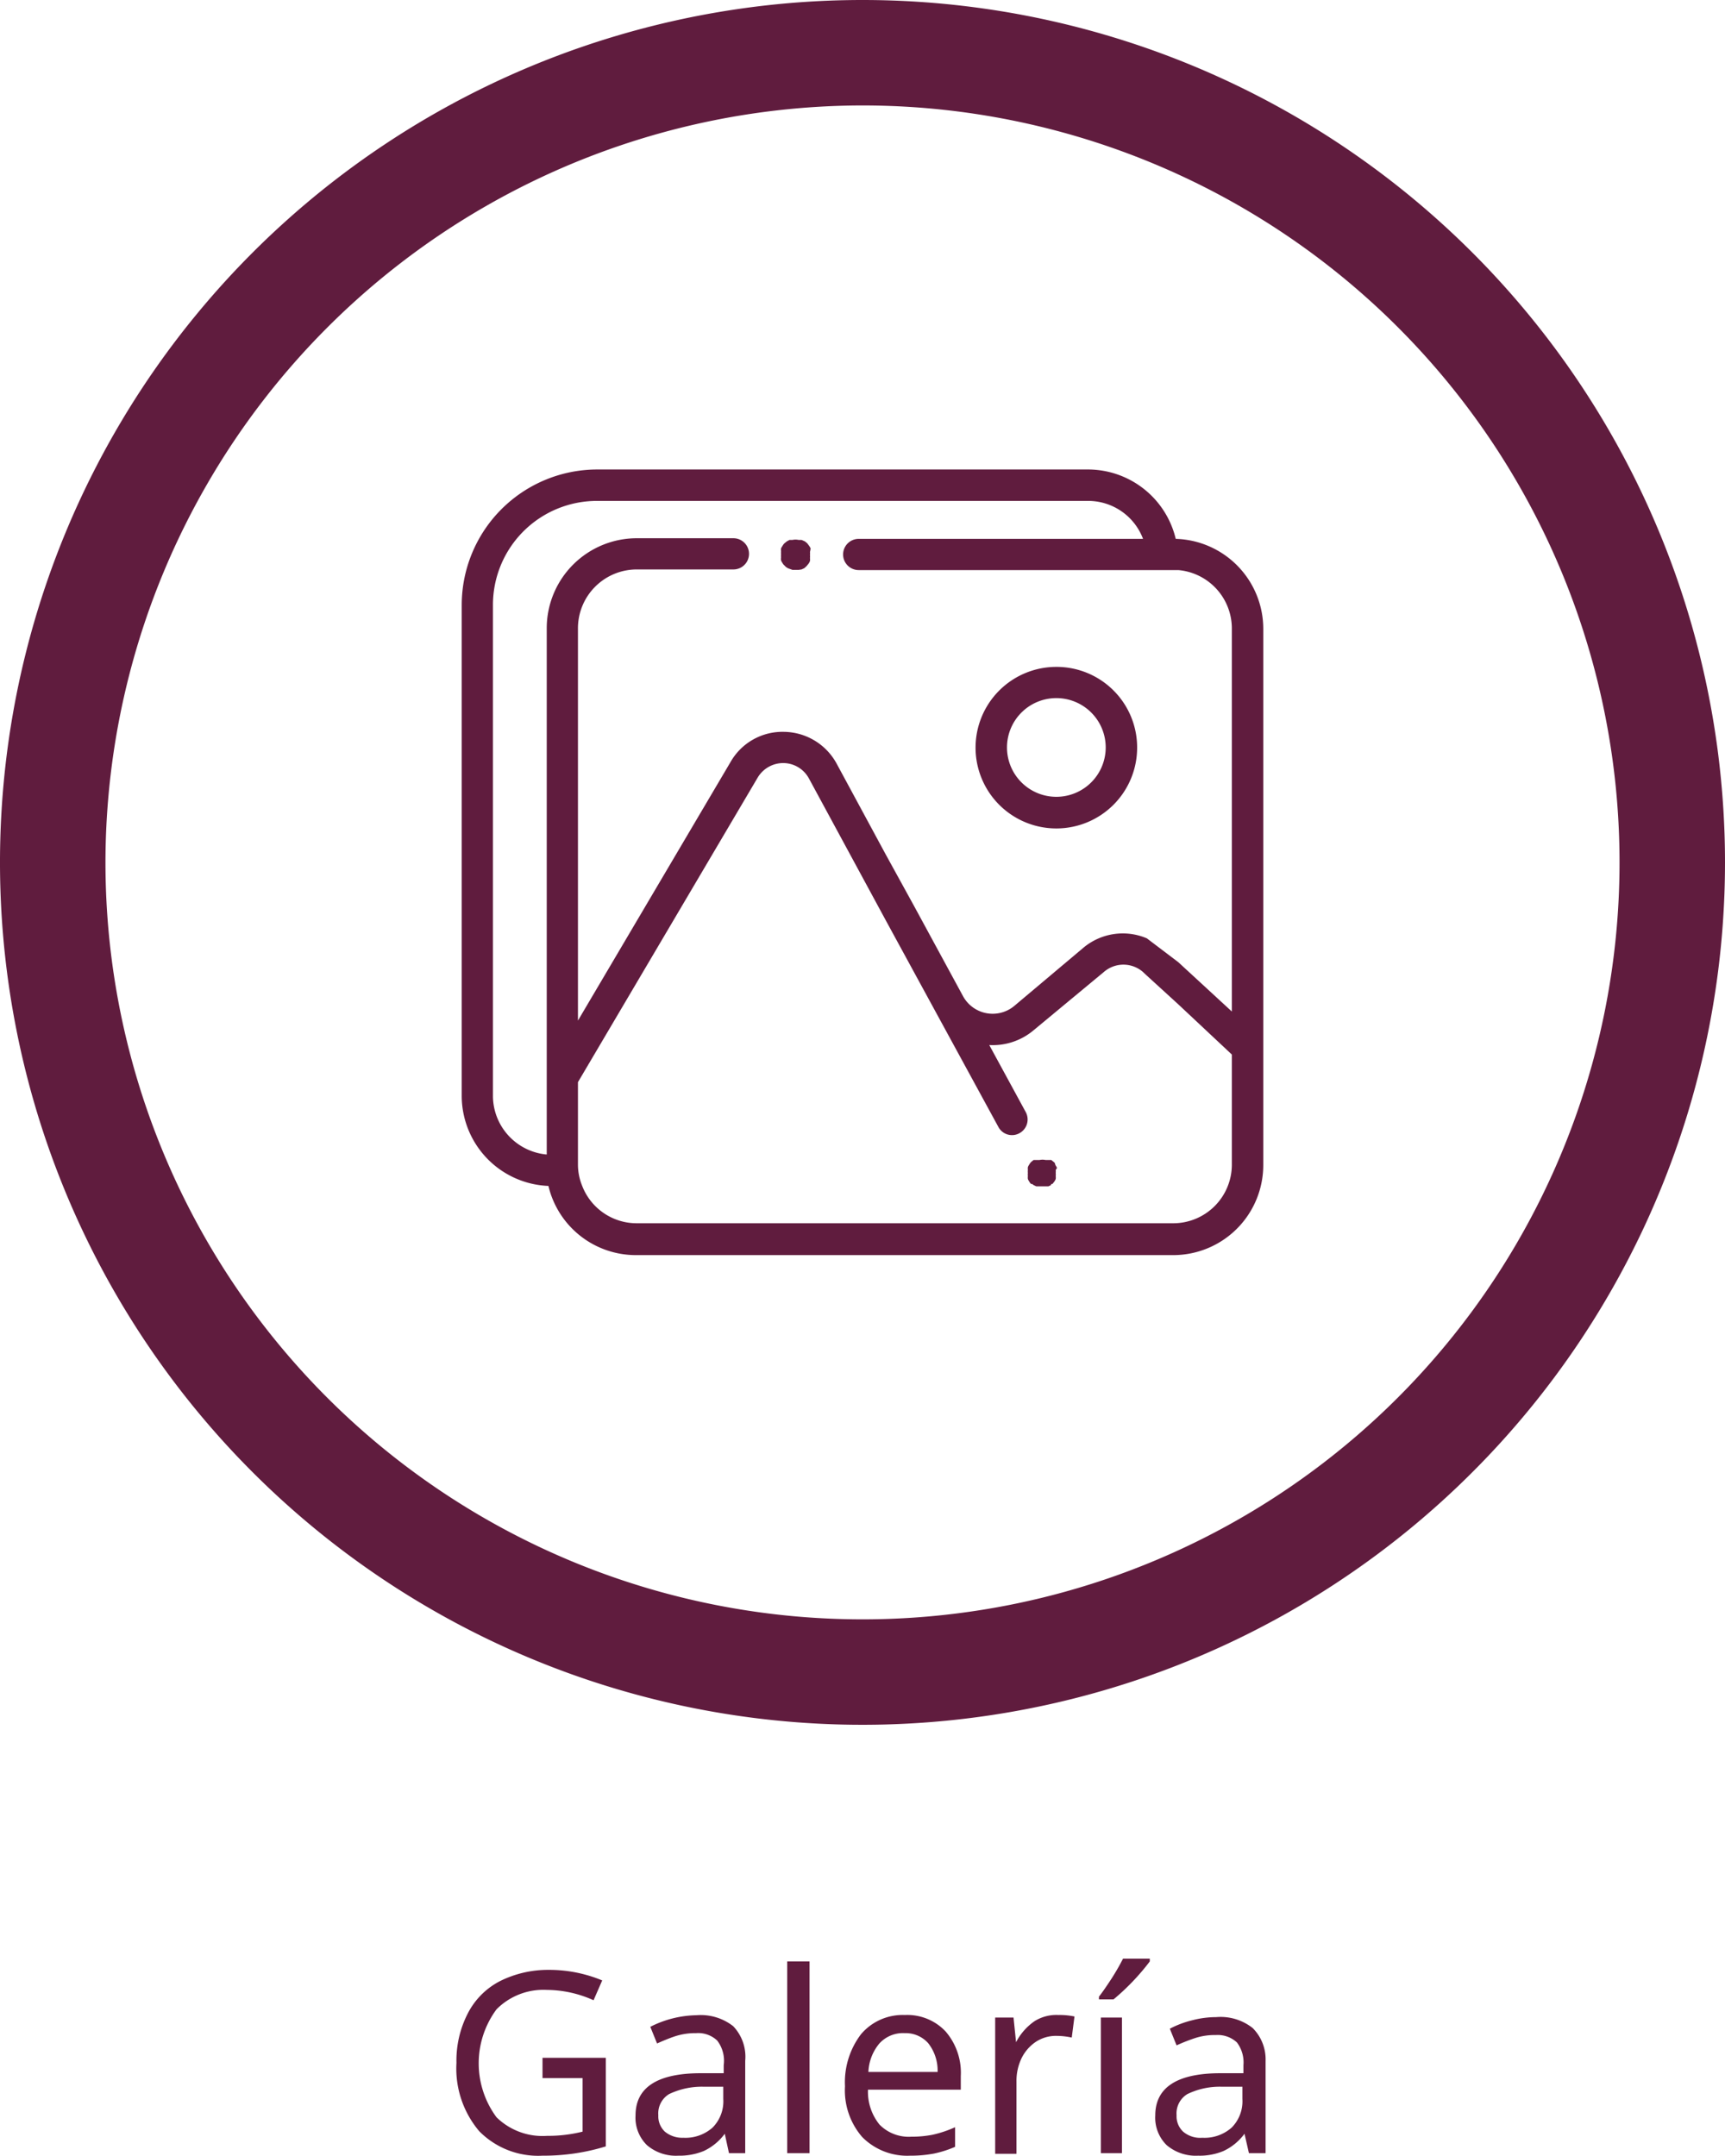
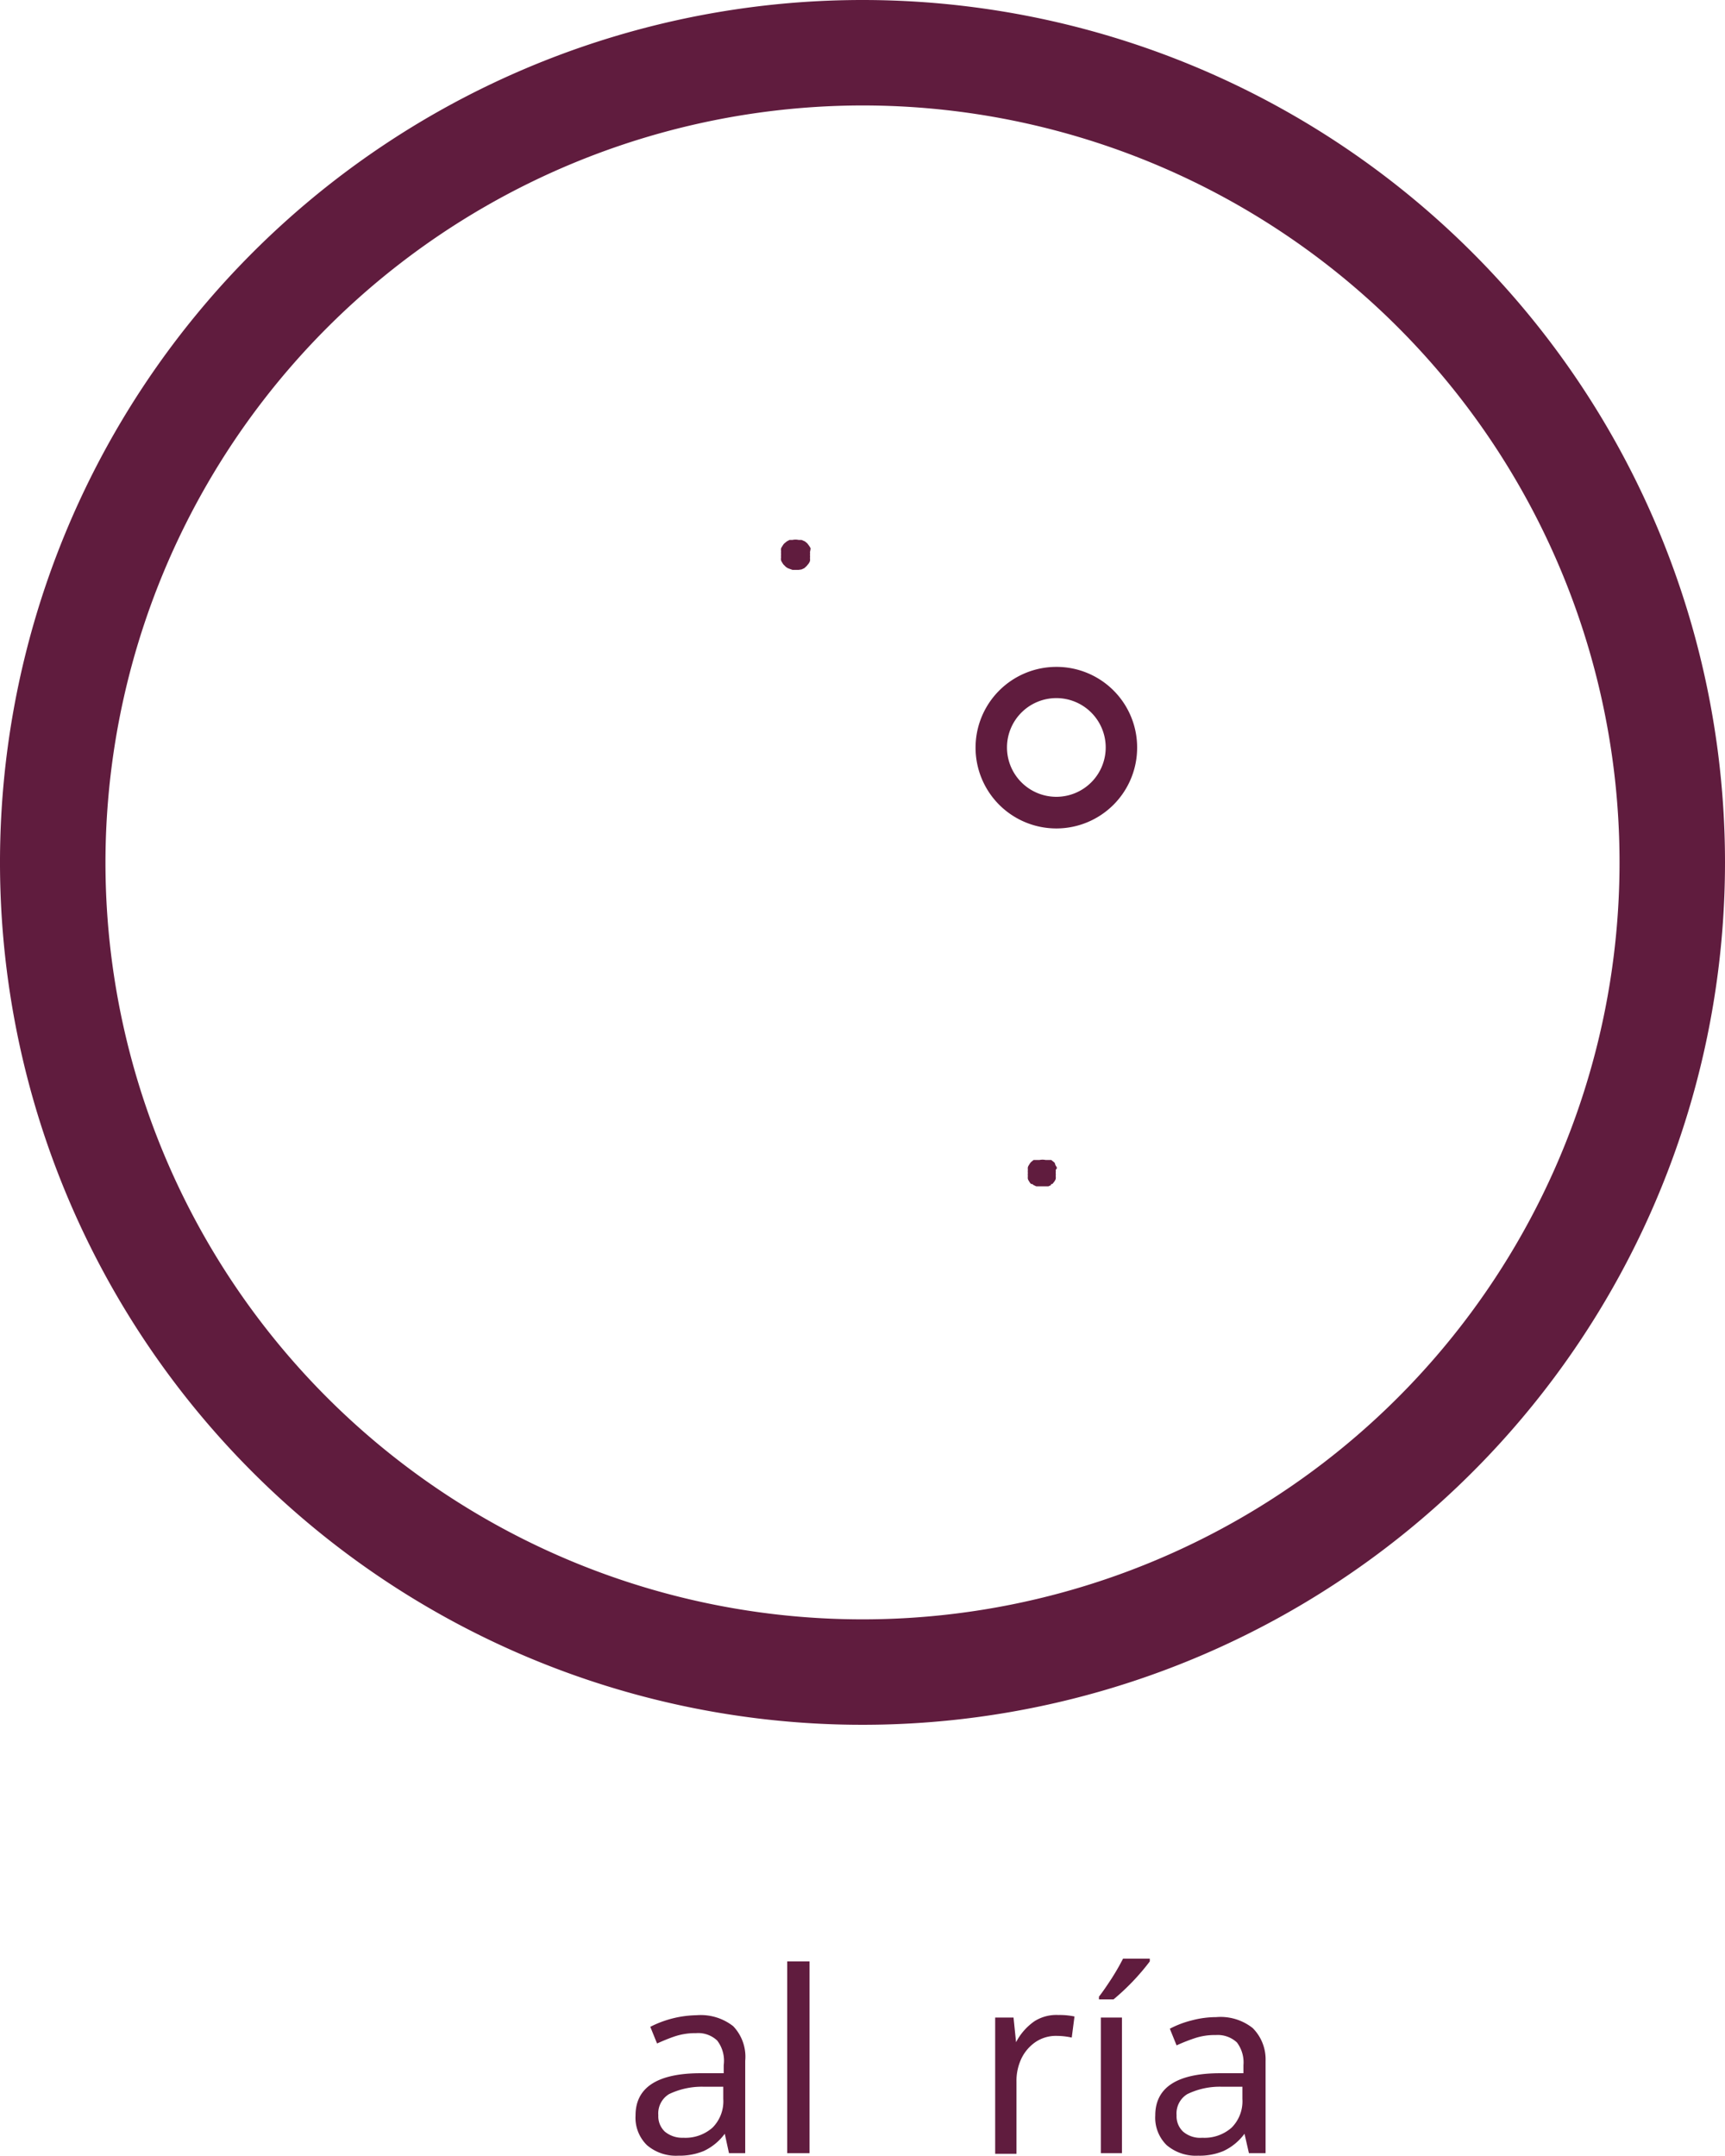
<svg xmlns="http://www.w3.org/2000/svg" viewBox="0 0 81.78 102.21">
  <defs>
    <style>.\35 769f202-b76f-4c1f-830b-9f432b7278db{fill:#601c3e;}</style>
  </defs>
  <title>Recurso 5</title>
  <g id="7e870ff2-2409-41df-be29-725aec9b6e38" data-name="Capa 2">
    <g id="f9e395e1-978d-427a-abaa-fab95bfd28a8" data-name="Asesor 2">
      <g id="139be290-5f40-4ef8-99df-cfdf3fb1fa3d" data-name="Profesionales">
        <path class="5769f202-b76f-4c1f-830b-9f432b7278db" d="M40.89,5A35.89,35.89,0,1,1,5,40.89,35.93,35.93,0,0,1,40.89,5m0-5A40.89,40.89,0,1,0,81.78,40.89,40.89,40.89,0,0,0,40.89,0Z" />
        <path class="5769f202-b76f-4c1f-830b-9f432b7278db" d="M50.08,31.62a3.83,3.83,0,1,0,3.83,3.82A3.82,3.82,0,0,0,50.08,31.62Zm0,6.16a2.34,2.34,0,1,1,2.34-2.34A2.34,2.34,0,0,1,50.08,37.78Z" />
        <path class="5769f202-b76f-4c1f-830b-9f432b7278db" d="M50.11,55.38a.54.54,0,0,0-.07-.13L50,55.13,49.84,55,49.71,55l-.14,0a.71.71,0,0,0-.29,0l-.14,0L49,55l-.11.09a.47.47,0,0,0-.09.12.54.54,0,0,0-.07.13.65.65,0,0,0,0,.13.77.77,0,0,0,0,.15.59.59,0,0,0,0,.14.57.57,0,0,0,0,.14.54.54,0,0,0,.07.13.31.31,0,0,0,.09.11s0,0,.05,0l.06.05.13.06.14,0h.29l.14,0,.13-.06s0,0,0-.05l.06,0,.09-.11a.54.54,0,0,0,.07-.13.57.57,0,0,0,0-.14.59.59,0,0,0,0-.14.77.77,0,0,0,0-.15A.65.65,0,0,0,50.11,55.38Z" />
        <path class="5769f202-b76f-4c1f-830b-9f432b7278db" d="M38.43,26a.75.75,0,0,0-.07-.12l-.09-.12-.11-.09L38,25.6l-.14,0a.71.71,0,0,0-.29,0l-.14,0-.13.07-.11.09a.47.47,0,0,0-.09.12.75.75,0,0,0-.07.12.43.43,0,0,0,0,.14.77.77,0,0,0,0,.15.59.59,0,0,0,0,.14.33.33,0,0,0,0,.14.54.54,0,0,0,.07.13.31.31,0,0,0,.09.11.52.52,0,0,0,.11.1.52.52,0,0,0,.13.06l.14.05h.29L38,27l.13-.06.11-.1.09-.11a.54.54,0,0,0,.07-.13.57.57,0,0,0,0-.14.59.59,0,0,0,0-.14.77.77,0,0,0,0-.15A1,1,0,0,0,38.43,26Z" />
-         <path class="5769f202-b76f-4c1f-830b-9f432b7278db" d="M55.74,25.55a4.28,4.28,0,0,0-4.15-3.29H28.3a6.43,6.43,0,0,0-6.41,6.42V52A4.28,4.28,0,0,0,26,56.23a4.26,4.26,0,0,0,4.15,3.28H55.62a4.27,4.27,0,0,0,4.27-4.26V29.81A4.27,4.27,0,0,0,55.74,25.55Zm2.66,29.7A2.78,2.78,0,0,1,55.62,58H30.19a2.77,2.77,0,0,1-2.6-1.8,2.67,2.67,0,0,1-.19-1V51.31l8.52-14.44a1.41,1.41,0,0,1,1.23-.69,1.39,1.39,0,0,1,1.2.73L42,43.65l5.33,9.78a.73.73,0,0,0,1,.3.74.74,0,0,0,.3-1l-1.73-3.18a3,3,0,0,0,2.1-.7l3.34-2.77a1.41,1.41,0,0,1,1.84,0l.17.16,1.49,1.36L58.4,50Zm0-7.29-2.54-2.34-1.49-1.13a2.91,2.91,0,0,0-3,.44L48.08,47.7a1.6,1.6,0,0,1-2.42-.46l-2.34-4.31L42,40.53h0L39.66,36.2a2.88,2.88,0,0,0-2.49-1.5,2.83,2.83,0,0,0-2.53,1.42L27.4,48.39V29.81A2.79,2.79,0,0,1,30.19,27h4.58a.74.74,0,1,0,0-1.48H30.19a4.27,4.27,0,0,0-4.27,4.26V54.74A2.8,2.8,0,0,1,23.37,52V28.68a4.93,4.93,0,0,1,4.93-4.93H51.59a2.78,2.78,0,0,1,2.6,1.8H40.71a.74.74,0,1,0,0,1.48H55.86a2.78,2.78,0,0,1,2.54,2.77Z" />
-         <path class="5769f202-b76f-4c1f-830b-9f432b7278db" d="M25.72,97.57h3v4.2a10,10,0,0,1-3,.44,3.92,3.92,0,0,1-3-1.16,4.6,4.6,0,0,1-1.08-3.24,4.88,4.88,0,0,1,.54-2.35,3.53,3.53,0,0,1,1.53-1.53A5.09,5.09,0,0,1,26,93.4a6.55,6.55,0,0,1,2.55.5l-.41.94a5.46,5.46,0,0,0-2.21-.49,3.13,3.13,0,0,0-2.39.92,4.3,4.3,0,0,0,0,5.12,3.12,3.12,0,0,0,2.4.88,6.78,6.78,0,0,0,1.68-.2V98.53H25.72Z" />
        <path class="5769f202-b76f-4c1f-830b-9f432b7278db" d="M34.56,102.09l-.2-.92h0a2.6,2.6,0,0,1-1,.82,3,3,0,0,1-1.2.22,2.11,2.11,0,0,1-1.49-.5,1.82,1.82,0,0,1-.54-1.41c0-1.3,1-2,3.09-2l1.09,0v-.38A1.57,1.57,0,0,0,34,96.75a1.31,1.31,0,0,0-1-.35,3.08,3.08,0,0,0-1,.15c-.3.1-.58.22-.85.34l-.32-.79a5,5,0,0,1,2.2-.55,2.49,2.49,0,0,1,1.73.52,2.1,2.1,0,0,1,.57,1.64v4.38Zm-2.17-.73a1.94,1.94,0,0,0,1.39-.48,1.77,1.77,0,0,0,.51-1.36v-.58l-.95,0a3.61,3.61,0,0,0-1.62.35,1.07,1.07,0,0,0-.51,1,1,1,0,0,0,.31.78A1.29,1.29,0,0,0,32.39,101.36Z" />
        <path class="5769f202-b76f-4c1f-830b-9f432b7278db" d="M38.38,102.09H37.32V93h1.06Z" />
-         <path class="5769f202-b76f-4c1f-830b-9f432b7278db" d="M43.15,102.21a3,3,0,0,1-2.27-.88,3.37,3.37,0,0,1-.82-2.41,3.76,3.76,0,0,1,.76-2.47,2.59,2.59,0,0,1,2.08-.91,2.49,2.49,0,0,1,1.93.78,3,3,0,0,1,.72,2.12v.64h-4.4a2.47,2.47,0,0,0,.55,1.66,1.94,1.94,0,0,0,1.5.57,5.18,5.18,0,0,0,1-.09,5.43,5.43,0,0,0,1.08-.36v.93a5.21,5.21,0,0,1-1,.32A5.85,5.85,0,0,1,43.15,102.21Zm-.26-5.81a1.51,1.51,0,0,0-1.2.49,2.24,2.24,0,0,0-.52,1.35h3.28A2.09,2.09,0,0,0,44,96.87,1.43,1.43,0,0,0,42.89,96.4Z" />
        <path class="5769f202-b76f-4c1f-830b-9f432b7278db" d="M50.18,95.54a3.45,3.45,0,0,1,.76.07l-.13,1a3.42,3.42,0,0,0-.7-.08,1.73,1.73,0,0,0-1,.28,2,2,0,0,0-.68.78,2.47,2.47,0,0,0-.24,1.1v3.43H47.18V95.66h.87l.12,1.17h0a2.75,2.75,0,0,1,.88-1A1.94,1.94,0,0,1,50.18,95.54Z" />
        <path class="5769f202-b76f-4c1f-830b-9f432b7278db" d="M52.1,94.67c.15-.19.33-.45.56-.8a10.75,10.75,0,0,0,.58-1h1.27V93a10.94,10.94,0,0,1-1.72,1.8H52.1Zm1.09,7.42h-1V95.66h1Z" />
        <path class="5769f202-b76f-4c1f-830b-9f432b7278db" d="M59.21,102.09l-.21-.92h0a2.6,2.6,0,0,1-1,.82,2.92,2.92,0,0,1-1.2.22,2.13,2.13,0,0,1-1.49-.5,1.82,1.82,0,0,1-.54-1.41c0-1.3,1-2,3.09-2l1.09,0v-.38a1.57,1.57,0,0,0-.31-1.08,1.34,1.34,0,0,0-1-.35,3,3,0,0,0-1,.15,8.56,8.56,0,0,0-.86.34l-.32-.79a4.64,4.64,0,0,1,1.06-.4,4.52,4.52,0,0,1,1.14-.15,2.45,2.45,0,0,1,1.73.52A2.1,2.1,0,0,1,60,97.71v4.38ZM57,101.36a1.94,1.94,0,0,0,1.39-.48,1.77,1.77,0,0,0,.51-1.36v-.58l-1,0a3.53,3.53,0,0,0-1.61.35,1.07,1.07,0,0,0-.51,1,1,1,0,0,0,.31.78A1.25,1.25,0,0,0,57,101.36Z" />
      </g>
    </g>
  </g>
</svg>